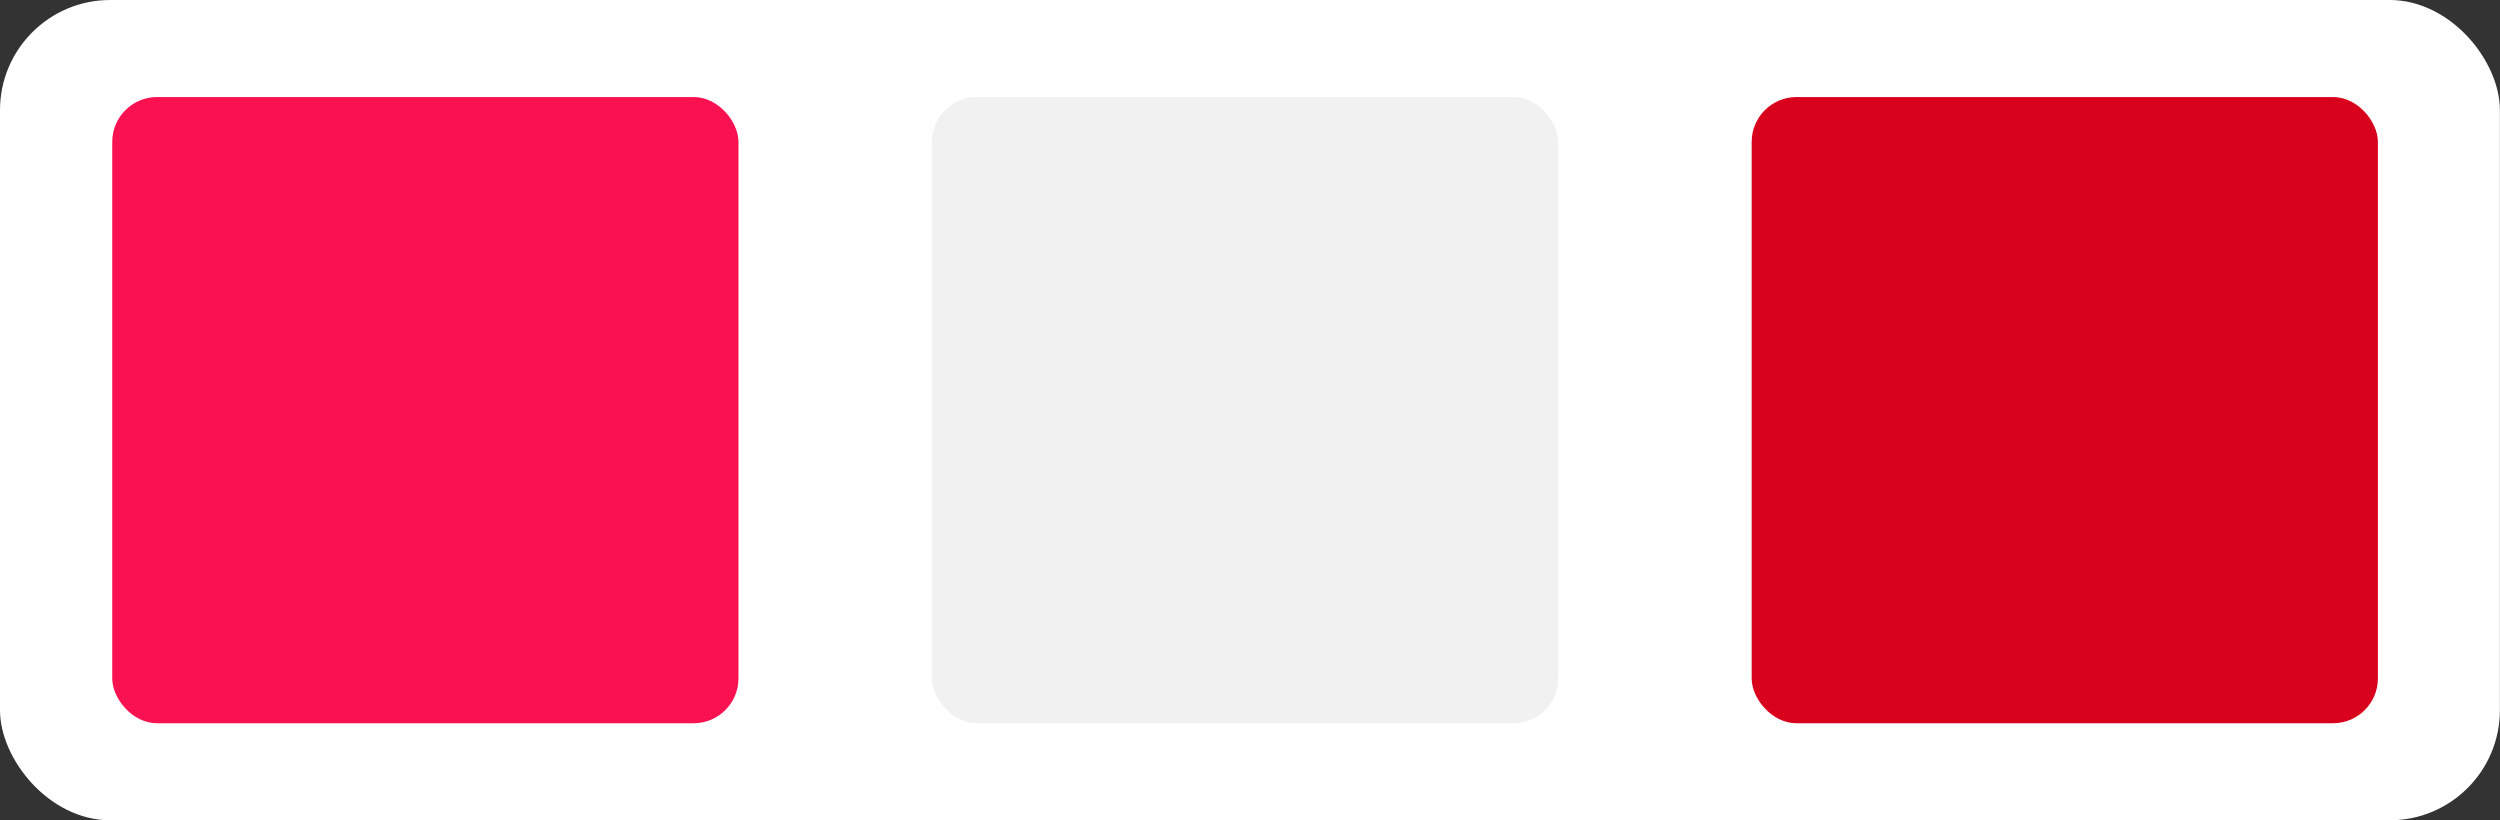
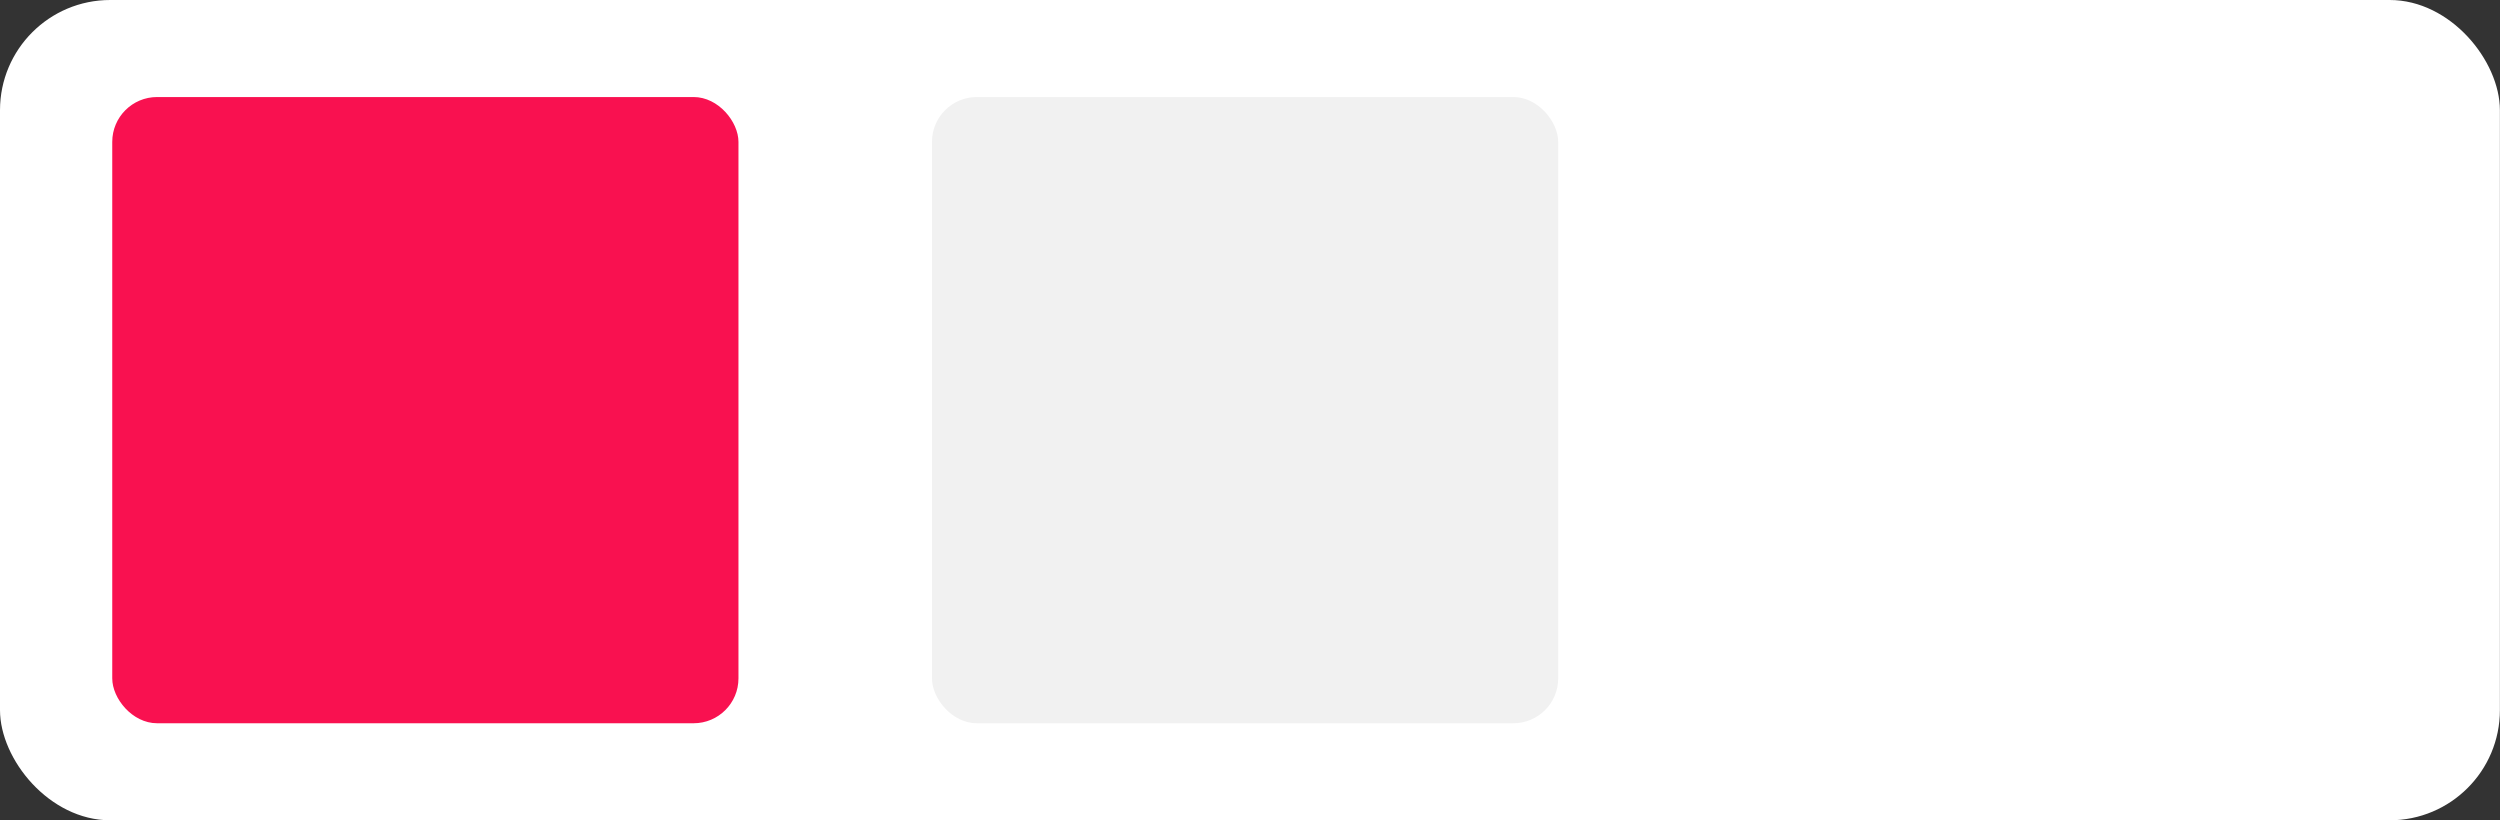
<svg xmlns="http://www.w3.org/2000/svg" data-name="Layer 1" fill="#000000" height="319.3" preserveAspectRatio="xMidYMid meet" version="1" viewBox="0.0 0.0 973.1 319.3" width="973.1" zoomAndPan="magnify">
  <rect x="0.0" y="0.0" width="973.1" height="319.3" fill="#333333" stroke="none" />
  <g id="change1_1">
    <rect fill="#ffffff" height="319.29" rx="42.9" ry="42.9" width="973.06" />
  </g>
  <g id="change2_1">
    <rect fill="#f91150" height="243.75" rx="17.46" ry="17.46" width="243.75" x="43.69" y="37.77" />
  </g>
  <g id="change3_1">
    <rect fill="#f1f1f1" height="243.75" rx="17.46" ry="17.46" width="243.75" x="362.76" y="37.77" />
  </g>
  <g id="change4_1">
-     <rect fill="#d9021d" height="243.75" rx="17.46" ry="17.46" width="243.75" x="681.82" y="37.77" />
-   </g>
+     </g>
</svg>